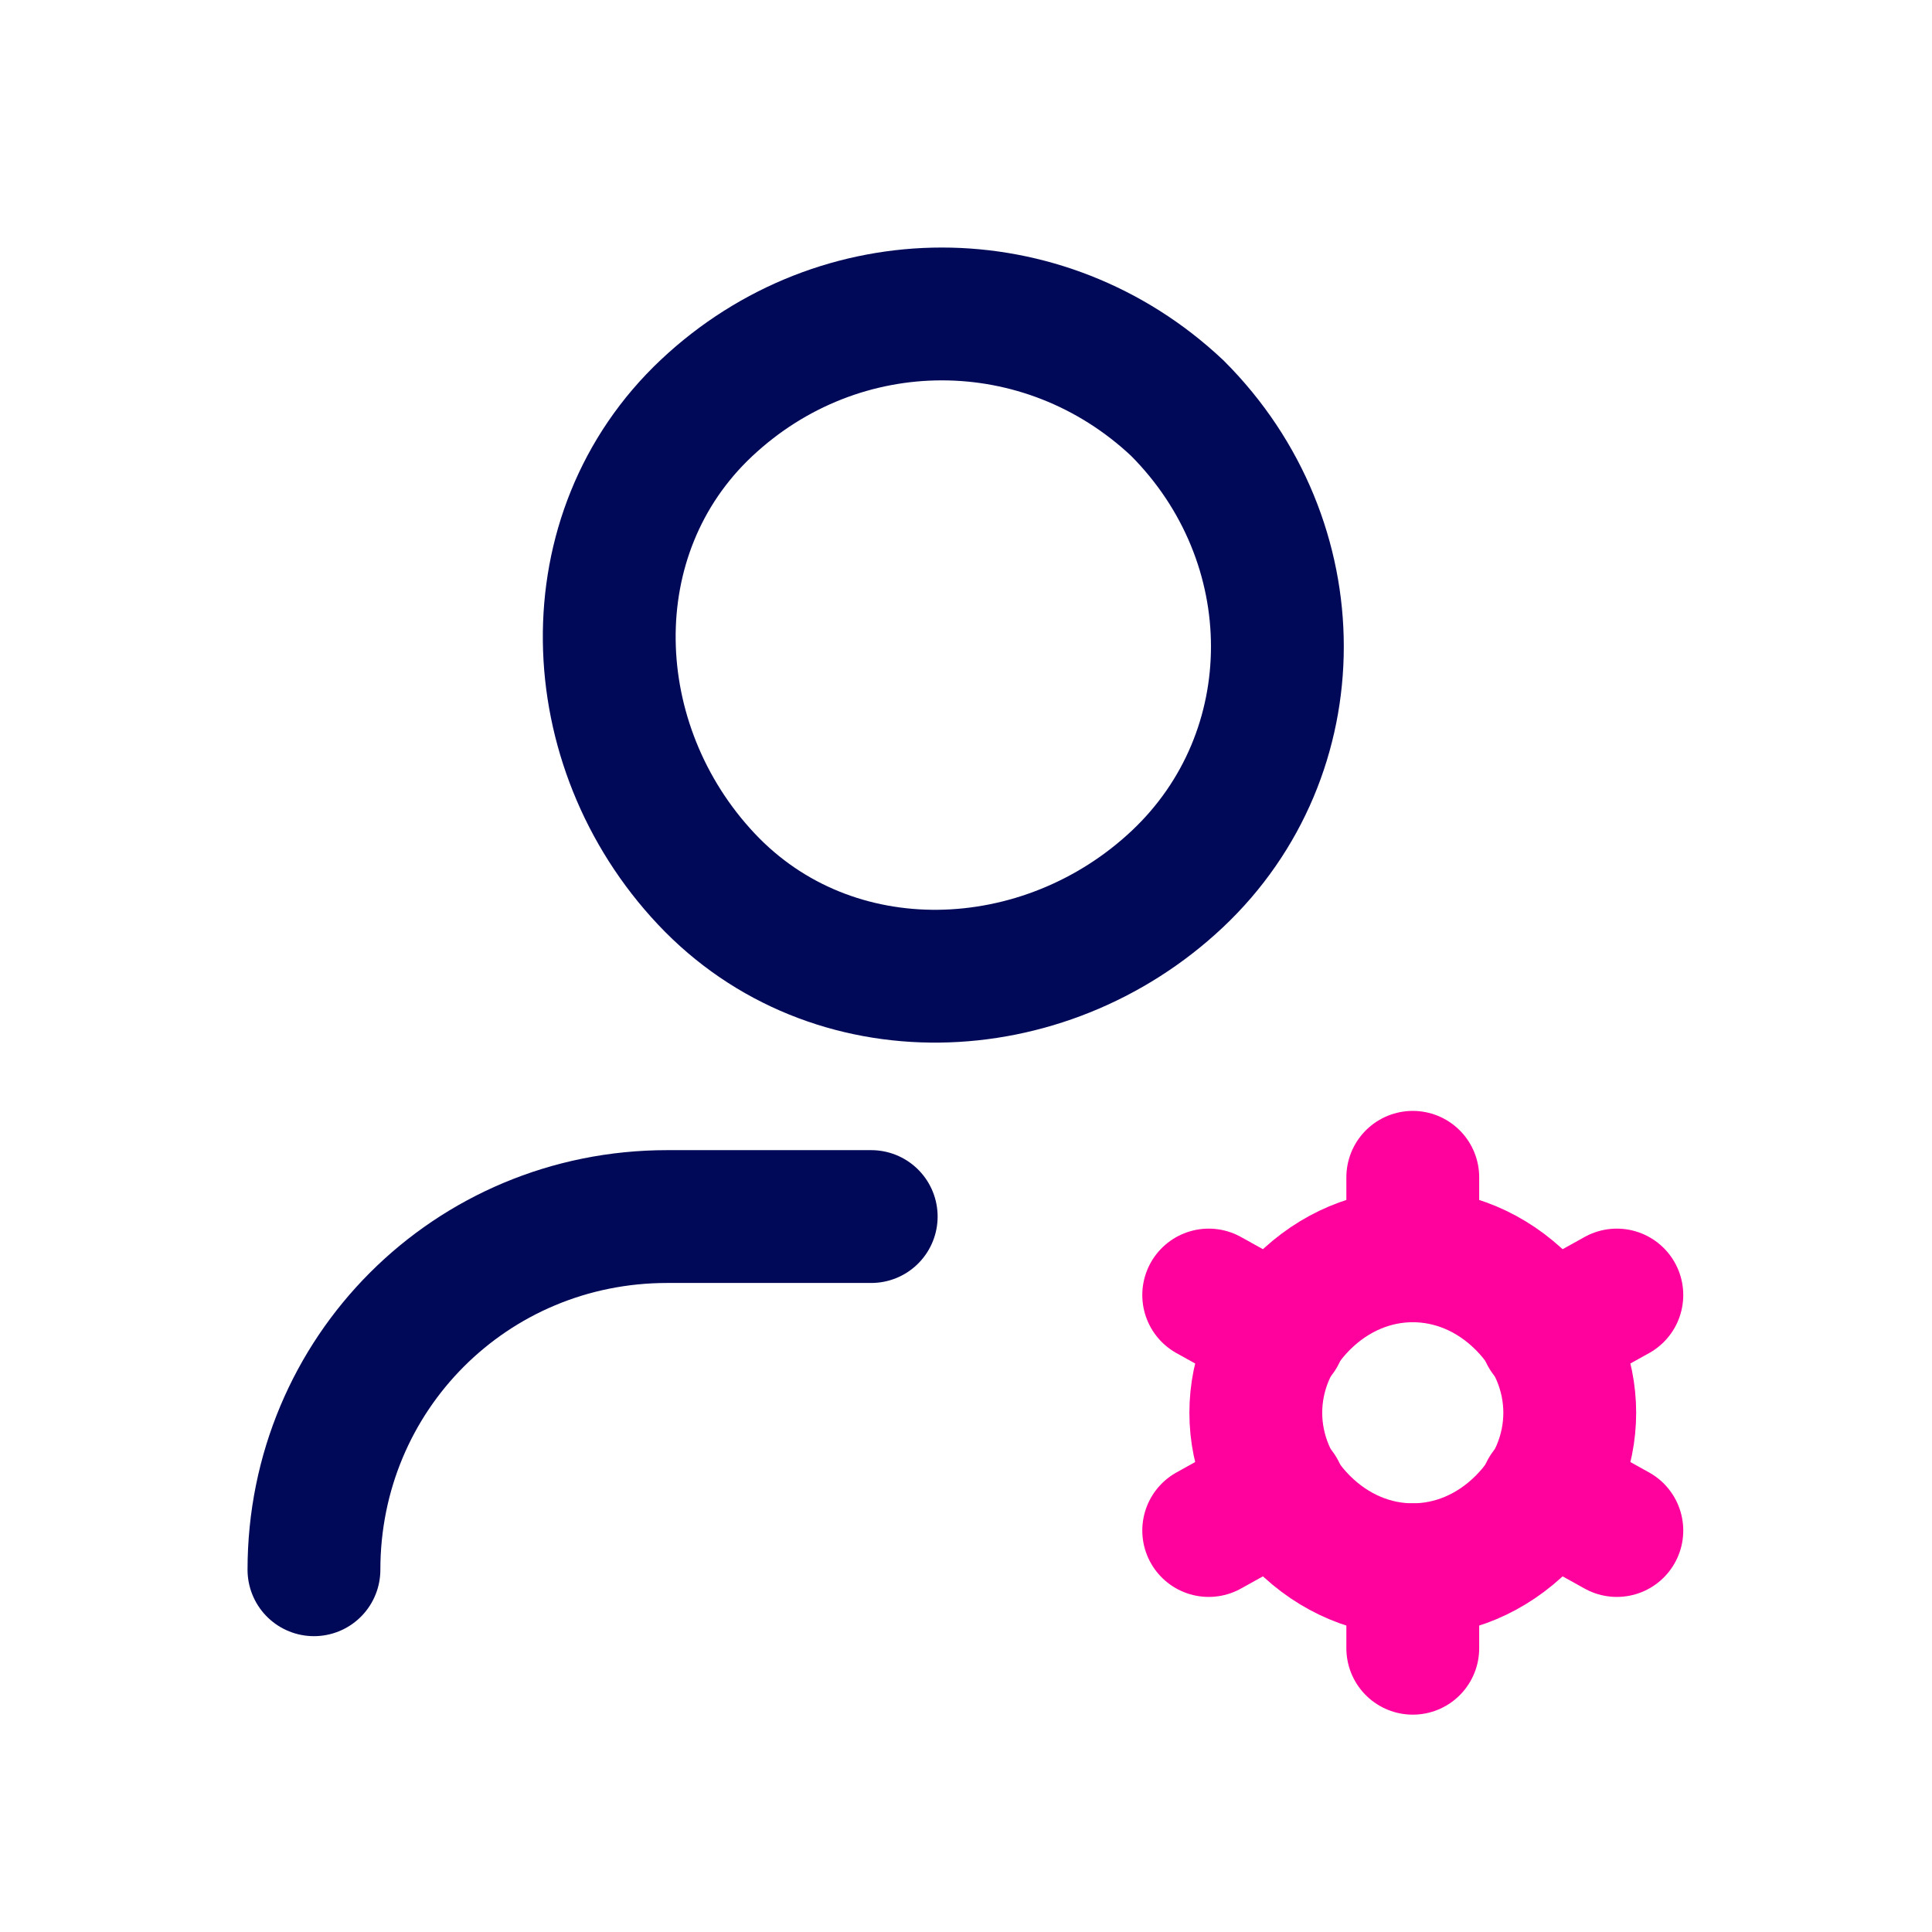
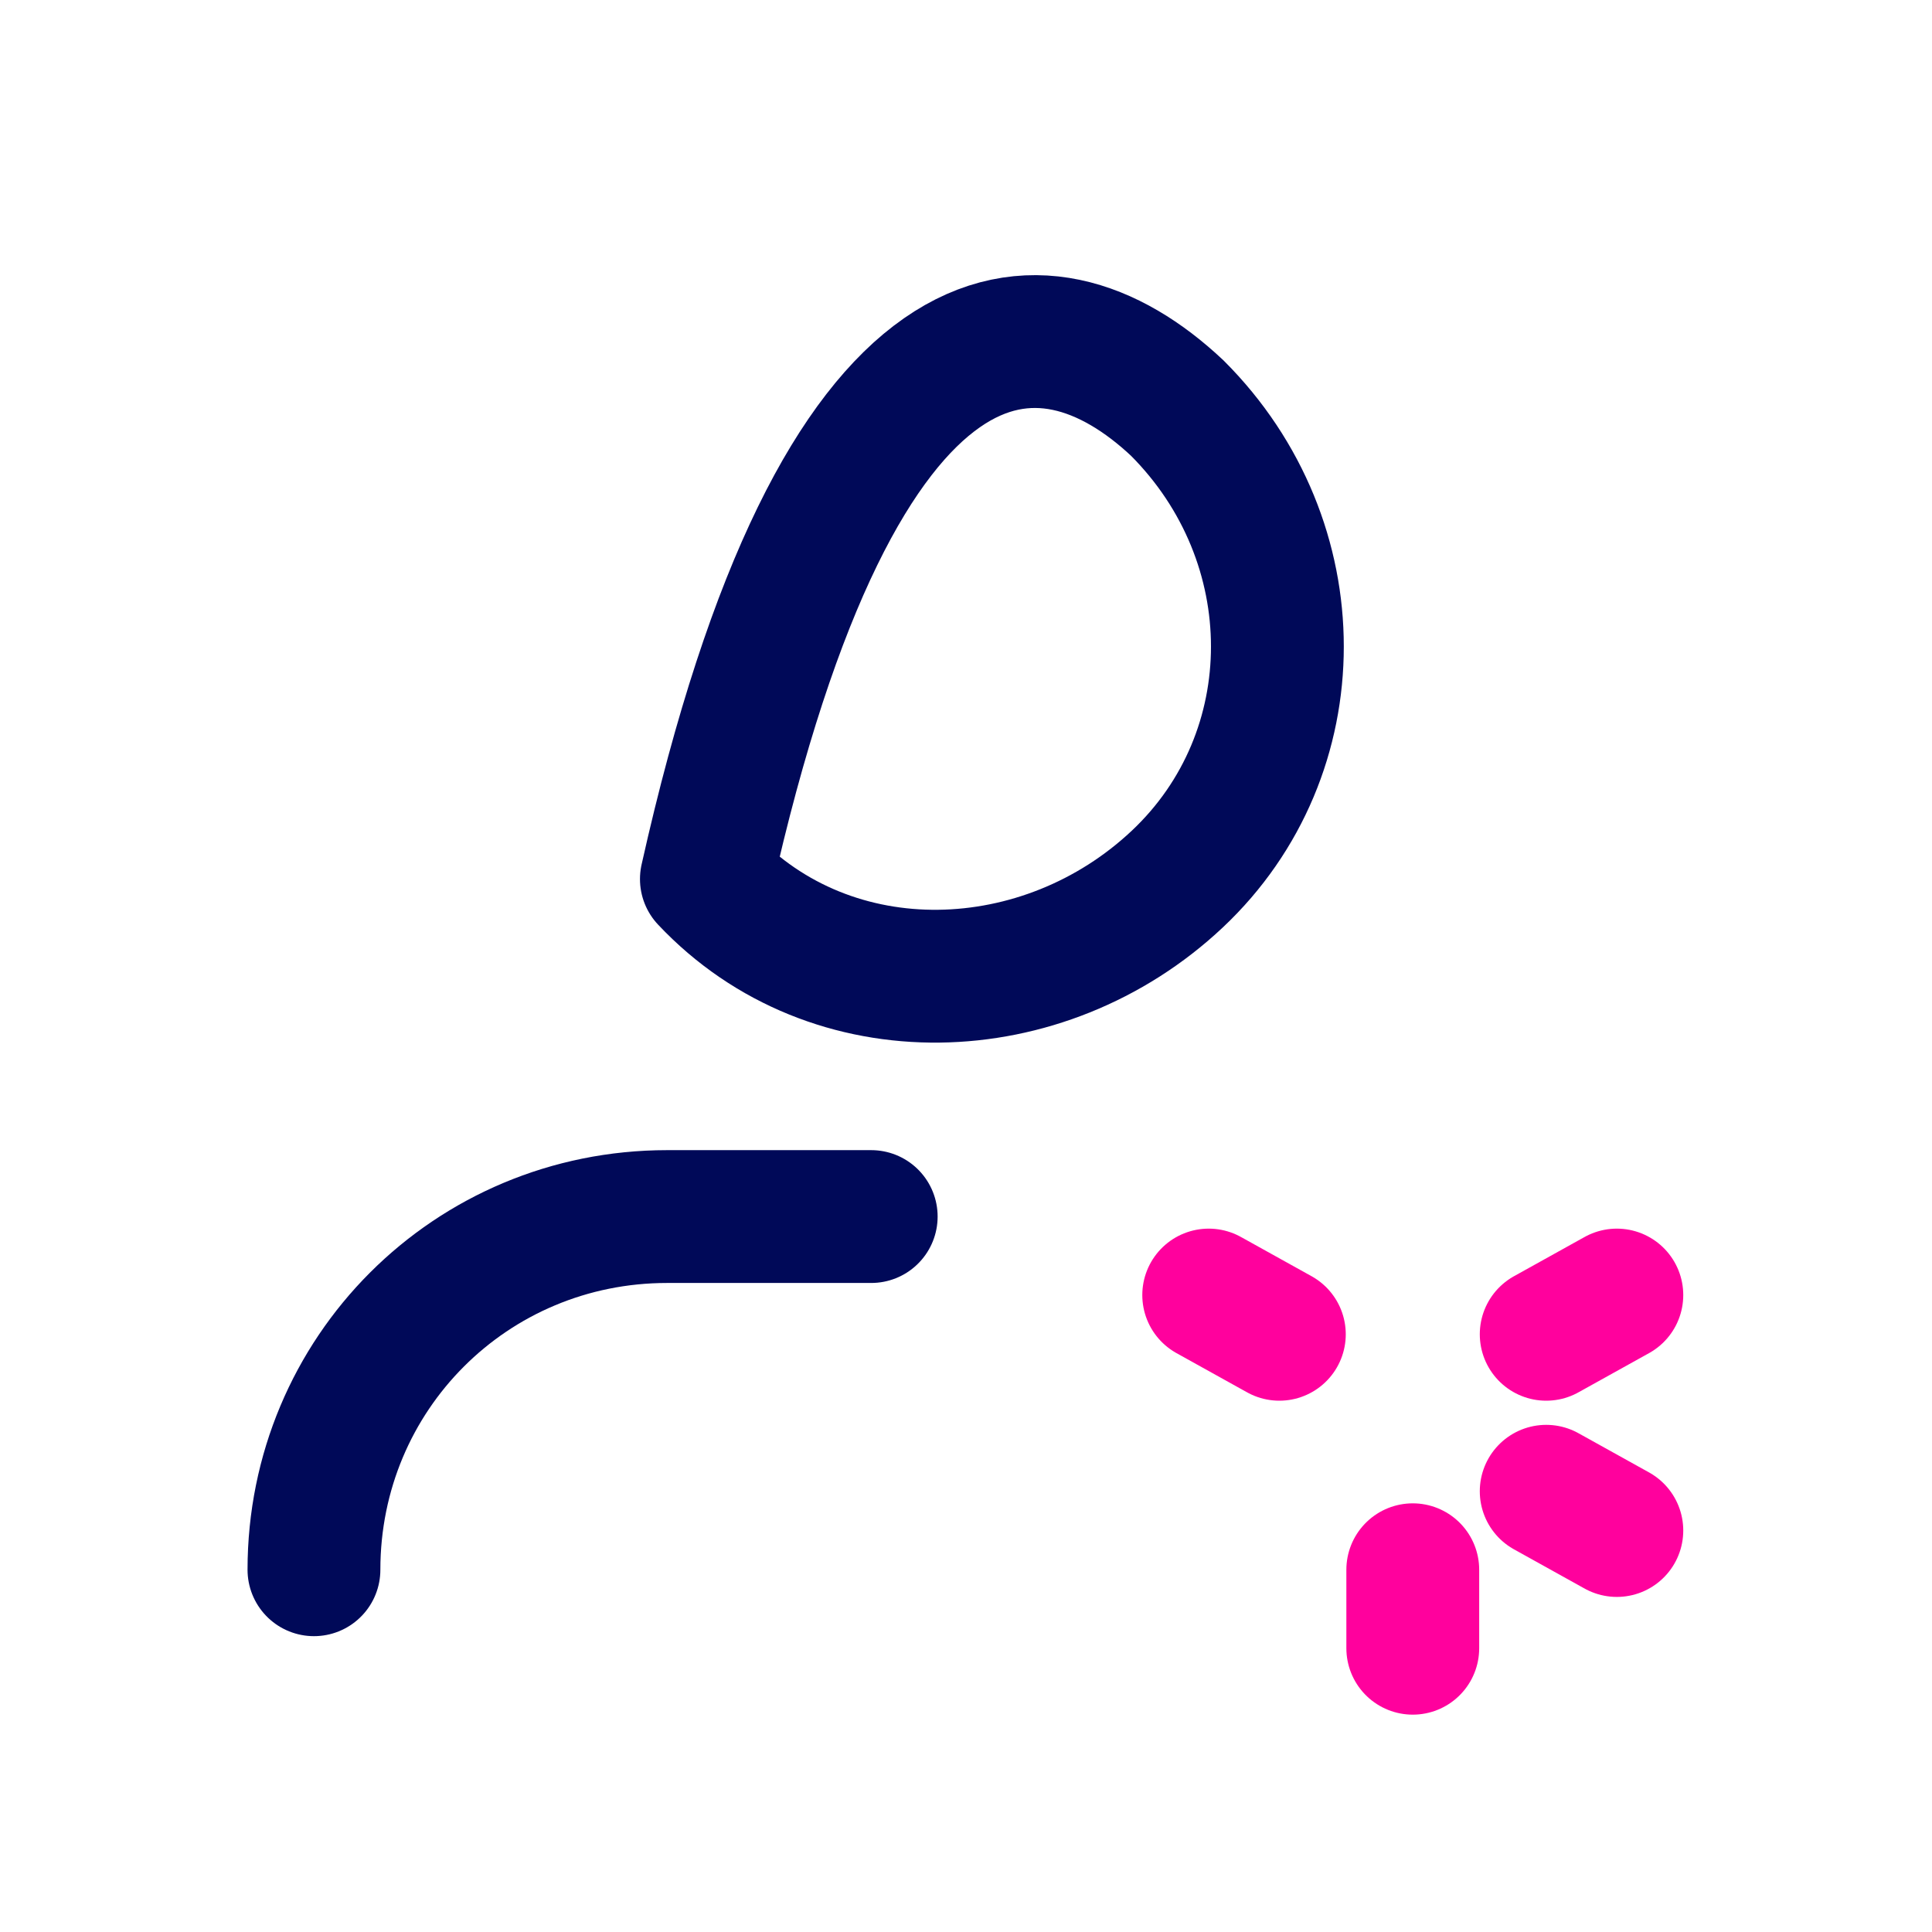
<svg xmlns="http://www.w3.org/2000/svg" width="32px" height="32px" viewBox="0 0 32 32" version="1.1">
  <title>user-profile</title>
  <g id="Page-1" stroke="none" stroke-width="1" fill="none" fill-rule="evenodd">
    <g id="Other-Roles" transform="translate(-547, -530)">
      <g id="Group-4" transform="translate(247, 530)">
        <g id="Features-Copy" transform="translate(225, 0)">
          <g id="user-profile" transform="translate(75, 0)">
            <polygon id="Path" points="0 0 31.2 0 31.2 31.2 0 31.2" />
-             <line x1="23.4" y1="19.5" x2="23.4" y2="20.8" id="Path" stroke="#FF019D" stroke-width="2.2" stroke-linecap="round" stroke-linejoin="round" />
            <line x1="23.4" y1="26" x2="23.4" y2="27.3" id="Path" stroke="#FF019D" stroke-width="2.2" stroke-linecap="round" stroke-linejoin="round" />
            <line x1="20.02" y1="21.45" x2="21.19" y2="22.1" id="Path" stroke="#FF019D" stroke-width="2.2" stroke-linecap="round" stroke-linejoin="round" />
            <line x1="25.61" y1="24.7" x2="26.78" y2="25.35" id="Path" stroke="#FF019D" stroke-width="2.2" stroke-linecap="round" stroke-linejoin="round" />
-             <line x1="20.02" y1="25.35" x2="21.19" y2="24.7" id="Path" stroke="#FF019D" stroke-width="2.2" stroke-linecap="round" stroke-linejoin="round" />
            <line x1="25.61" y1="22.1" x2="26.78" y2="21.45" id="Path" stroke="#FF019D" stroke-width="2.2" stroke-linecap="round" stroke-linejoin="round" />
-             <path d="M25.22,21.58 C26.26,22.62 26.26,24.18 25.22,25.22 C24.18,26.26 22.62,26.26 21.58,25.22 C20.54,24.18 20.54,22.62 21.58,21.58 C22.62,20.54 24.18,20.54 25.22,21.58" id="Path" stroke="#FF019D" stroke-width="2.2" stroke-linecap="round" stroke-linejoin="round" />
-             <path d="M19.5,6.76 C21.71,8.97 21.71,12.48 19.5,14.56 C17.29,16.64 13.78,16.77 11.7,14.56 C9.62,12.35 9.49,8.84 11.7,6.76 C13.91,4.68 17.29,4.68 19.5,6.76" id="Path" stroke="#000958" stroke-width="2.2" stroke-linecap="round" stroke-linejoin="round" />
+             <path d="M19.5,6.76 C21.71,8.97 21.71,12.48 19.5,14.56 C17.29,16.64 13.78,16.77 11.7,14.56 C13.91,4.68 17.29,4.68 19.5,6.76" id="Path" stroke="#000958" stroke-width="2.2" stroke-linecap="round" stroke-linejoin="round" />
            <path d="M5.2,26 L5.2,26 C5.2,22.75 7.8,20.15 11.05,20.15 L14.43,20.15" id="Path" stroke="#000958" stroke-width="2.2" stroke-linecap="round" stroke-linejoin="round" />
          </g>
        </g>
      </g>
    </g>
  </g>
</svg>